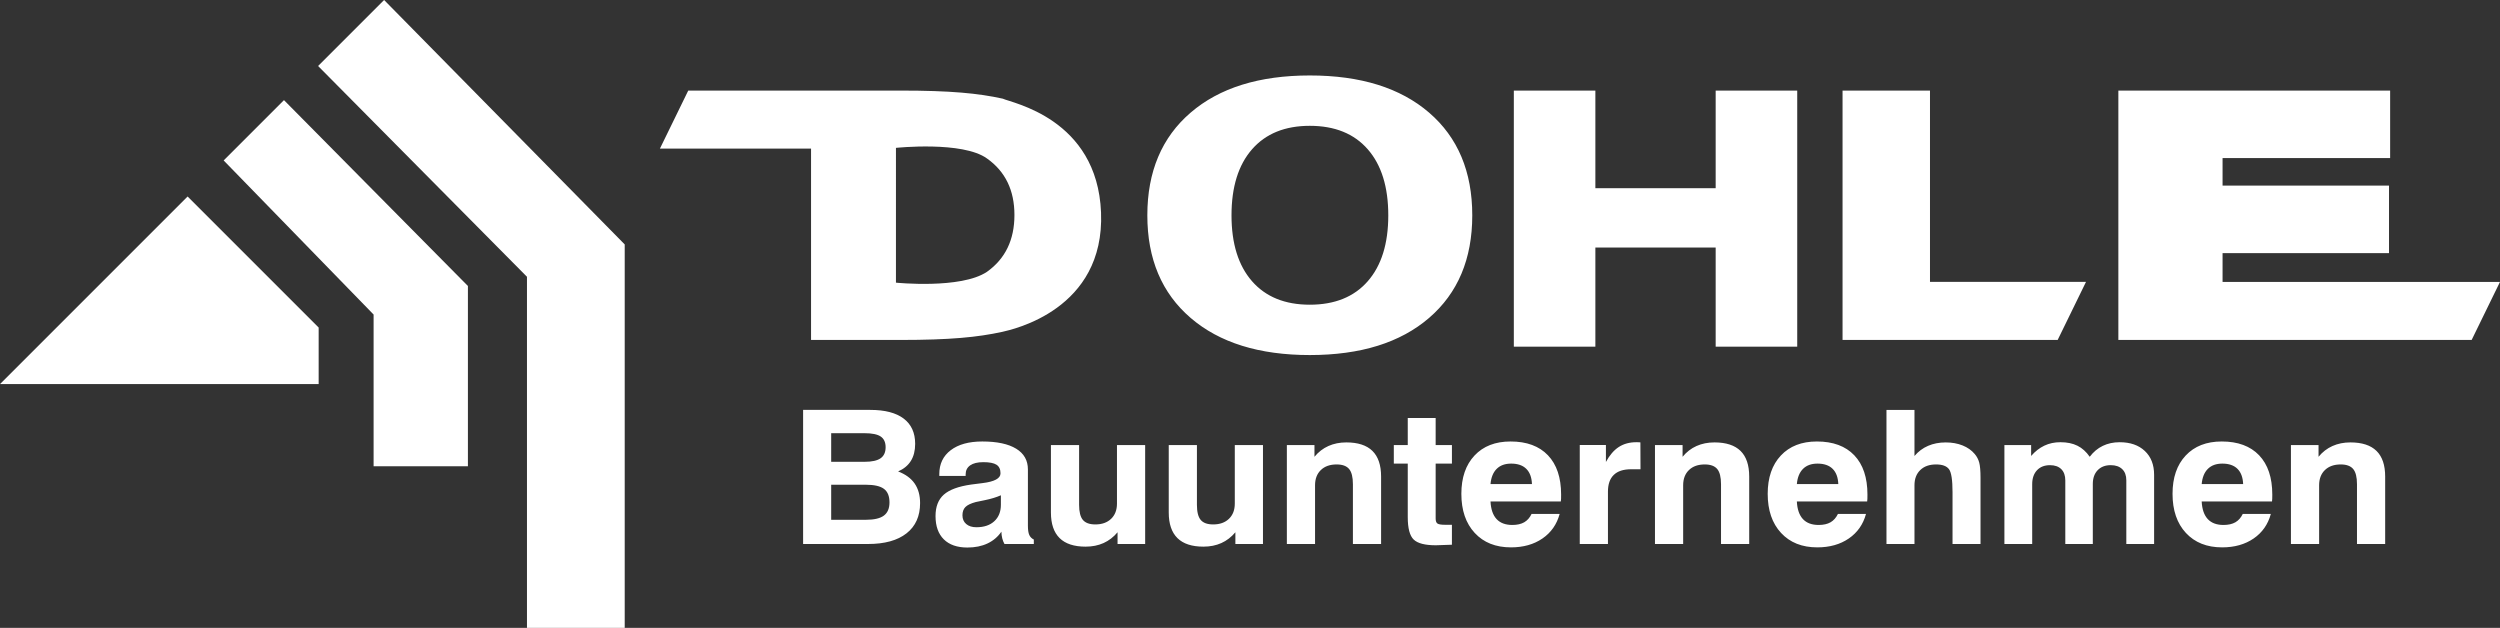
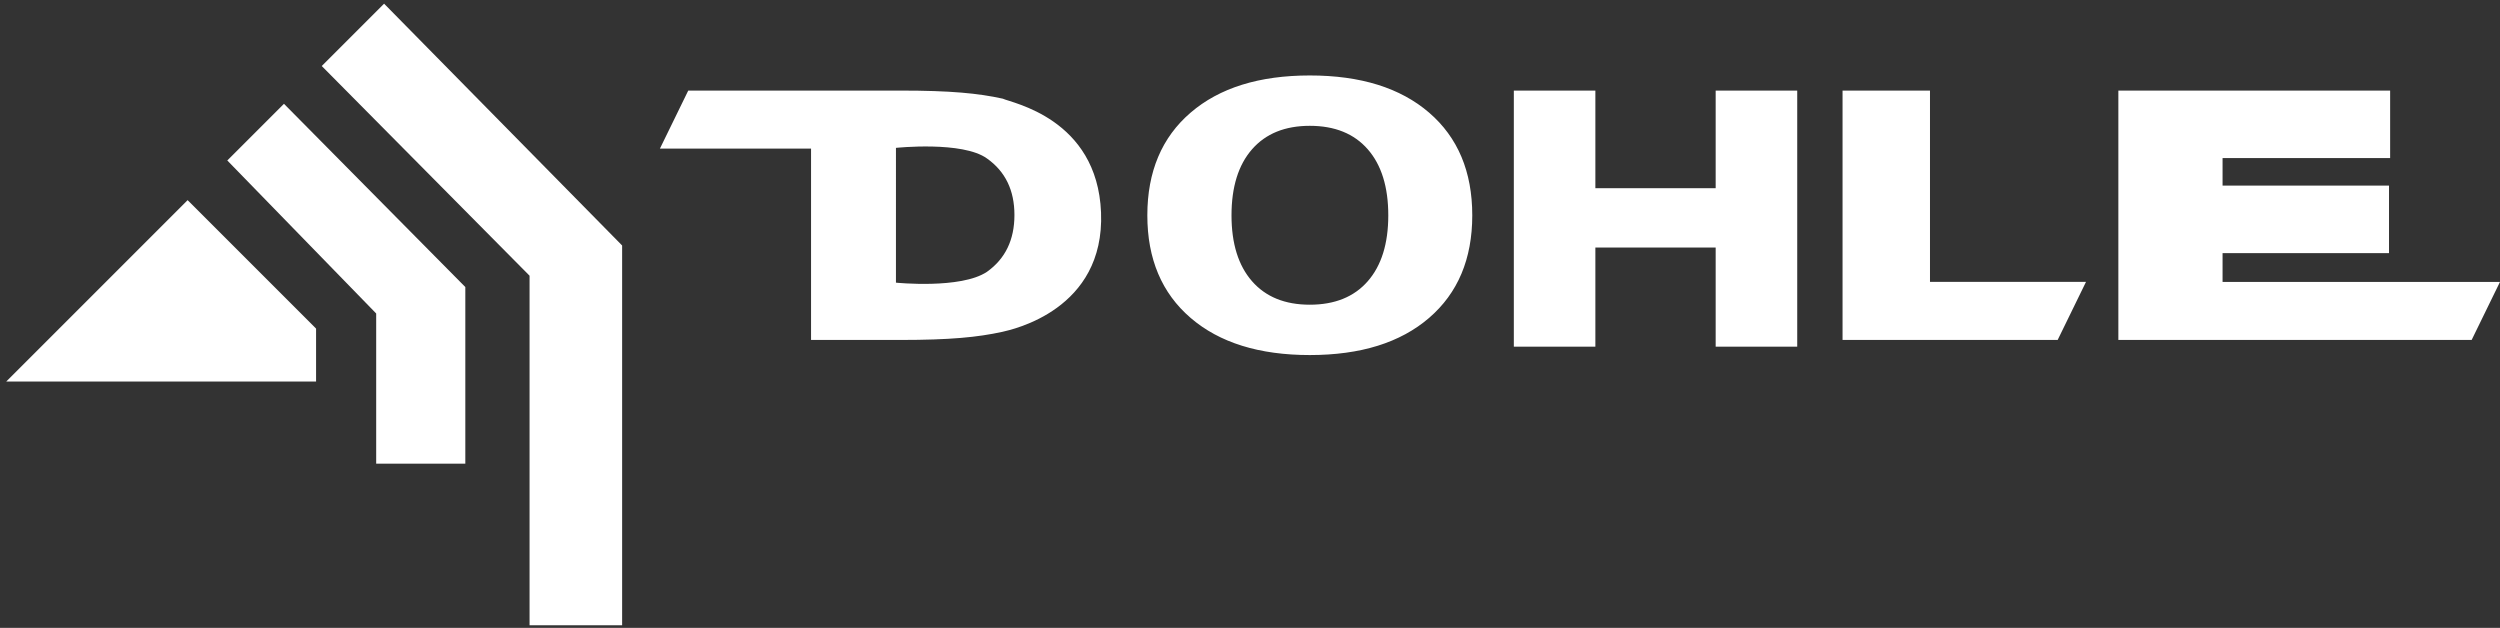
<svg xmlns="http://www.w3.org/2000/svg" version="1.1" id="Ebene_1" x="0px" y="0px" width="276.5px" height="69.443px" viewBox="0 0 276.5 69.443" enable-background="new 0 0 276.5 69.443" xml:space="preserve">
  <rect x="0" y="0" width="276.5" height="69.443" fill="#333333" stroke="none" />
  <polygon fill="#FFFFFF" points="42.48,0.406 68.807,27.151 68.807,69.157 58.569,69.157 58.569,30.494 35.585,7.301 " />
  <g>
-     <polygon fill="none" stroke="#FFFFFF" stroke-width="0.572" points="42.48,0.406 68.807,27.151 68.807,69.157 58.569,69.157    58.569,30.494 35.585,7.301  " />
-   </g>
+     </g>
  <polygon fill="#FFFFFF" points="31.406,11.48 51.465,31.748 51.465,51.285 41.606,51.285 41.606,34.672 25.138,17.748 " />
-   <polygon fill="none" stroke="#FFFFFF" stroke-width="0.572" points="31.406,11.48 51.465,31.748 51.465,51.285 41.606,51.285   41.606,34.672 25.138,17.748 " />
  <polygon fill="#FFFFFF" points="20.75,22.136 34.958,36.344 34.958,42.195 0.691,42.195 " />
  <g>
-     <polygon fill="none" stroke="#FFFFFF" stroke-width="0.572" points="20.75,22.136 34.958,36.344 34.958,42.195 0.691,42.195  " />
    <path fill="#FFFFFF" d="M112.197,23.78c0,2.747-1.012,4.841-3.037,6.282c-2.88,1.935-10.068,1.2-10.068,1.2V16.354   c0,0,7.392-0.783,10.081,1.183C111.188,18.965,112.197,21.047,112.197,23.78 M121.775,23.495   c-0.418-10.42-9.925-12.119-10.863-12.581c-2.707-0.597-5.779-0.896-11.308-0.896h-8.329h-1.573H76.12l-3.134,6.42h16.716v21.161   h9.902c5.463,0,8.516-0.299,11.247-0.896C111.954,36.449,122.207,34.275,121.775,23.495 M153.544,23.818   c0,3.128-0.757,5.557-2.27,7.287s-3.65,2.595-6.411,2.595c-2.745,0-4.874-0.865-6.387-2.595s-2.271-4.159-2.271-7.287   c0-3.141,0.758-5.576,2.271-7.307c1.513-1.73,3.642-2.595,6.387-2.595c2.761,0,4.898,0.865,6.411,2.595   C152.787,18.242,153.544,20.677,153.544,23.818 M162.833,23.818c0-4.831-1.591-8.617-4.772-11.359   c-3.183-2.742-7.581-4.113-13.197-4.113c-5.6,0-9.994,1.371-13.184,4.113c-3.19,2.742-4.785,6.528-4.785,11.359   c0,4.818,1.595,8.598,4.785,11.34c3.189,2.742,7.584,4.111,13.184,4.111c5.616,0,10.015-1.369,13.197-4.111   C161.242,32.416,162.833,28.636,162.833,23.818 M189.753,38.343h9.02V10.018h-9.02v10.795h-13.305V10.018h-9.018v28.326h9.018   V27.379h13.305V38.343z M227.577,37.599l3.134-6.421h-17.255v-21.16h-9.67v27.582H227.577z M245.817,17.483h18.532v-7.465h-30.058   v27.582h39.073l3.135-6.421h-30.683v-3.184h18.409v-7.465h-18.409V17.483z" />
-     <path fill="#FFFFFF" d="M256.495,60.166v-6.494c0-0.711,0.214-1.273,0.643-1.686c0.429-0.414,1.011-0.619,1.746-0.619   c0.635,0,1.094,0.168,1.376,0.502c0.282,0.336,0.423,0.896,0.423,1.683v6.614h3.117v-7.461c0-1.262-0.319-2.207-0.959-2.834   c-0.639-0.627-1.601-0.941-2.886-0.941c-0.729,0-1.389,0.133-1.982,0.398c-0.593,0.265-1.106,0.662-1.542,1.192v-1.299h-3.053   v10.944H256.495z M244.187,51.859c0.39-0.389,0.923-0.584,1.602-0.584c0.728,0,1.287,0.193,1.676,0.579s0.598,0.948,0.627,1.687   h-4.585C243.571,52.809,243.797,52.248,244.187,51.859 M247.234,57.764c-0.344,0.198-0.782,0.297-1.318,0.297   c-0.757,0-1.337-0.218-1.74-0.653c-0.403-0.437-0.627-1.084-0.67-1.943h7.777c0.014-0.094,0.022-0.193,0.026-0.297   c0.004-0.104,0.006-0.26,0.006-0.469c0-1.879-0.486-3.328-1.457-4.345c-0.972-1.017-2.35-1.526-4.135-1.526   c-1.686,0-3.014,0.518-3.984,1.552c-0.972,1.034-1.457,2.446-1.457,4.239c0,1.818,0.493,3.261,1.478,4.324   c0.986,1.063,2.321,1.596,4.006,1.596c1.371,0,2.534-0.328,3.487-0.982s1.587-1.559,1.901-2.713h-3.106   C247.848,57.259,247.577,57.566,247.234,57.764 M224.761,60.166v-6.614c0-0.651,0.178-1.165,0.53-1.541   c0.354-0.376,0.834-0.563,1.441-0.563c0.534,0,0.95,0.147,1.248,0.442c0.296,0.296,0.443,0.712,0.443,1.249v7.027h3.042v-6.635   c0-0.645,0.178-1.152,0.536-1.525c0.357-0.372,0.839-0.559,1.446-0.559c0.542,0,0.965,0.146,1.269,0.438   c0.303,0.292,0.455,0.703,0.455,1.234v7.047h3.074v-7.651c0-1.114-0.342-1.994-1.028-2.638c-0.686-0.646-1.614-0.967-2.785-0.967   c-0.685,0-1.307,0.133-1.863,0.402c-0.558,0.268-1.039,0.672-1.446,1.208c-0.385-0.557-0.839-0.965-1.36-1.223   c-0.521-0.259-1.149-0.388-1.885-0.388c-0.65,0-1.243,0.127-1.778,0.383c-0.535,0.255-1.021,0.634-1.457,1.137v-1.208h-2.956   v10.944H224.761z M211.741,60.166v-6.494c0-0.711,0.214-1.273,0.642-1.686c0.429-0.414,1.011-0.619,1.746-0.619   c0.687,0,1.16,0.172,1.425,0.518s0.396,1.197,0.396,2.553v5.729h3.096v-7.098v-0.201c0-0.785-0.049-1.356-0.145-1.713   c-0.097-0.354-0.263-0.67-0.498-0.945c-0.344-0.41-0.791-0.725-1.345-0.947c-0.554-0.221-1.173-0.332-1.858-0.332   c-0.722,0-1.373,0.126-1.955,0.378c-0.582,0.251-1.083,0.626-1.504,1.122v-5.094h-3.097v14.83H211.741z M199.411,51.859   c0.389-0.389,0.923-0.584,1.602-0.584c0.729,0,1.287,0.193,1.677,0.579c0.389,0.386,0.598,0.948,0.626,1.687h-4.584   C198.795,52.809,199.022,52.248,199.411,51.859 M202.459,57.764c-0.343,0.198-0.782,0.297-1.318,0.297   c-0.757,0-1.337-0.218-1.74-0.653c-0.403-0.437-0.626-1.084-0.669-1.943h7.775c0.016-0.094,0.024-0.193,0.027-0.297   c0.004-0.104,0.006-0.26,0.006-0.469c0-1.879-0.486-3.328-1.457-4.345s-2.35-1.526-4.135-1.526c-1.686,0-3.014,0.518-3.984,1.552   s-1.457,2.446-1.457,4.239c0,1.818,0.493,3.261,1.479,4.324s2.32,1.596,4.006,1.596c1.371,0,2.533-0.328,3.486-0.982   s1.588-1.559,1.901-2.713h-3.105C203.073,57.259,202.801,57.566,202.459,57.764 M186.157,60.166v-6.494   c0-0.711,0.214-1.273,0.643-1.686c0.428-0.414,1.01-0.619,1.746-0.619c0.635,0,1.094,0.168,1.376,0.502   c0.282,0.336,0.423,0.896,0.423,1.683v6.614h3.117v-7.461c0-1.262-0.319-2.207-0.958-2.834c-0.64-0.627-1.602-0.941-2.887-0.941   c-0.729,0-1.39,0.133-1.982,0.398c-0.593,0.265-1.106,0.662-1.542,1.192v-1.299h-3.053v10.944H186.157z M177.839,60.166v-5.789   c0-0.819,0.214-1.437,0.644-1.852c0.428-0.418,1.066-0.625,1.917-0.625h1.039l-0.012-2.971c-0.043-0.006-0.098-0.012-0.166-0.016   c-0.067-0.002-0.162-0.004-0.284-0.004c-0.749,0-1.396,0.176-1.938,0.528c-0.543,0.353-1.018,0.904-1.425,1.656v-1.873h-2.893   v10.944H177.839z M165.531,51.859c0.389-0.389,0.922-0.584,1.601-0.584c0.729,0,1.287,0.193,1.676,0.579   c0.39,0.386,0.599,0.948,0.627,1.687h-4.585C164.915,52.809,165.141,52.248,165.531,51.859 M168.578,57.764   c-0.343,0.198-0.782,0.297-1.318,0.297c-0.757,0-1.337-0.218-1.74-0.653c-0.403-0.437-0.627-1.084-0.67-1.943h7.777   c0.014-0.094,0.023-0.193,0.027-0.297c0.003-0.104,0.005-0.26,0.005-0.469c0-1.879-0.486-3.328-1.457-4.345   s-2.35-1.526-4.134-1.526c-1.687,0-3.015,0.518-3.985,1.552s-1.457,2.446-1.457,4.239c0,1.818,0.493,3.261,1.479,4.324   c0.984,1.063,2.319,1.596,4.006,1.596c1.371,0,2.532-0.328,3.485-0.982s1.587-1.559,1.901-2.713h-3.106   C169.192,57.259,168.921,57.566,168.578,57.764 M160.583,58.041h-0.761c-0.421,0-0.7-0.045-0.835-0.135   c-0.137-0.091-0.204-0.281-0.204-0.57v-6.061h1.8v-2.054h-1.8v-2.99h-3.085v2.99h-1.542v2.054h1.542v5.92   c0,1.236,0.22,2.063,0.659,2.482c0.438,0.42,1.255,0.63,2.447,0.63c0.107,0,0.358-0.009,0.755-0.026   c0.396-0.016,0.737-0.027,1.023-0.035V58.041z M145.444,60.166v-6.494c0-0.711,0.214-1.273,0.643-1.686   c0.428-0.414,1.01-0.619,1.746-0.619c0.635,0,1.094,0.168,1.376,0.502c0.282,0.336,0.423,0.896,0.423,1.683v6.614h3.117v-7.461   c0-1.262-0.32-2.207-0.959-2.834s-1.601-0.941-2.886-0.941c-0.729,0-1.39,0.133-1.982,0.398c-0.593,0.265-1.106,0.662-1.542,1.192   v-1.299h-3.053v10.944H145.444z M136.568,49.221v6.474c0,0.713-0.217,1.274-0.648,1.688c-0.432,0.412-1.012,0.619-1.74,0.619   c-0.643,0-1.104-0.166-1.382-0.5c-0.279-0.331-0.418-0.887-0.418-1.666v-6.614h-3.117v7.461c0,1.255,0.32,2.198,0.959,2.829   c0.64,0.631,1.599,0.947,2.876,0.947c0.735,0,1.398-0.133,1.987-0.398c0.589-0.265,1.105-0.663,1.548-1.193v1.299h3.052V49.221   H136.568z M123.537,49.221v6.474c0,0.713-0.217,1.274-0.649,1.688c-0.432,0.412-1.012,0.619-1.739,0.619   c-0.644,0-1.104-0.166-1.383-0.5c-0.277-0.331-0.418-0.887-0.418-1.666v-6.614h-3.116v7.461c0,1.255,0.319,2.198,0.959,2.829   c0.639,0.631,1.598,0.947,2.876,0.947c0.734,0,1.397-0.133,1.986-0.398c0.589-0.265,1.105-0.663,1.548-1.193v1.299h3.053V49.221   H123.537z M110.699,55.816c0,0.772-0.241,1.381-0.724,1.827c-0.481,0.447-1.144,0.67-1.986,0.67c-0.472,0-0.847-0.118-1.125-0.356   c-0.278-0.239-0.417-0.56-0.417-0.963c0-0.389,0.107-0.694,0.326-0.916c0.218-0.222,0.602-0.405,1.151-0.553   c0.021-0.008,0.362-0.078,1.023-0.212c0.66-0.135,1.244-0.313,1.751-0.534V55.816z M110.849,59.541   c0.058,0.229,0.14,0.438,0.246,0.625h3.246v-0.493c-0.235-0.114-0.404-0.283-0.504-0.509c-0.1-0.225-0.15-0.565-0.15-1.021v-6.223   c0-1-0.433-1.766-1.301-2.295c-0.868-0.53-2.114-0.797-3.744-0.797c-1.484,0-2.648,0.322-3.49,0.963   c-0.844,0.641-1.265,1.521-1.265,2.643v0.201h2.913v-0.161c0-0.437,0.168-0.772,0.504-1.007c0.335-0.234,0.817-0.352,1.446-0.352   c0.685,0,1.174,0.096,1.467,0.287c0.293,0.19,0.439,0.508,0.439,0.95c0,0.558-0.66,0.917-1.981,1.078   c-0.521,0.06-0.942,0.114-1.264,0.161c-1.407,0.201-2.416,0.574-3.026,1.117s-0.916,1.332-0.916,2.367   c0,1.113,0.306,1.973,0.916,2.576c0.61,0.604,1.48,0.906,2.608,0.906c0.842,0,1.582-0.148,2.217-0.447   c0.636-0.299,1.15-0.734,1.543-1.305C110.76,59.068,110.792,59.313,110.849,59.541 M96.01,60.166c1.835,0,3.252-0.393,4.252-1.178   s1.5-1.899,1.5-3.343c0-0.866-0.202-1.589-0.604-2.17c-0.404-0.58-1.014-1.024-1.827-1.334c0.629-0.274,1.1-0.665,1.414-1.168   c0.313-0.503,0.472-1.131,0.472-1.883c0-1.222-0.423-2.153-1.27-2.794s-2.076-0.961-3.69-0.961h-7.433v14.83H96.01z M91.929,47.912   h3.686c0.835,0,1.433,0.123,1.794,0.369c0.359,0.244,0.541,0.639,0.541,1.183c0,0.557-0.187,0.965-0.558,1.223   c-0.372,0.259-0.957,0.388-1.757,0.388h-3.706V47.912z M91.929,53.611h3.824c0.936,0,1.607,0.153,2.014,0.459   c0.407,0.305,0.61,0.803,0.61,1.494c0,0.665-0.207,1.152-0.621,1.461s-1.075,0.463-1.981,0.463h-3.846V53.611z" />
  </g>
</svg>